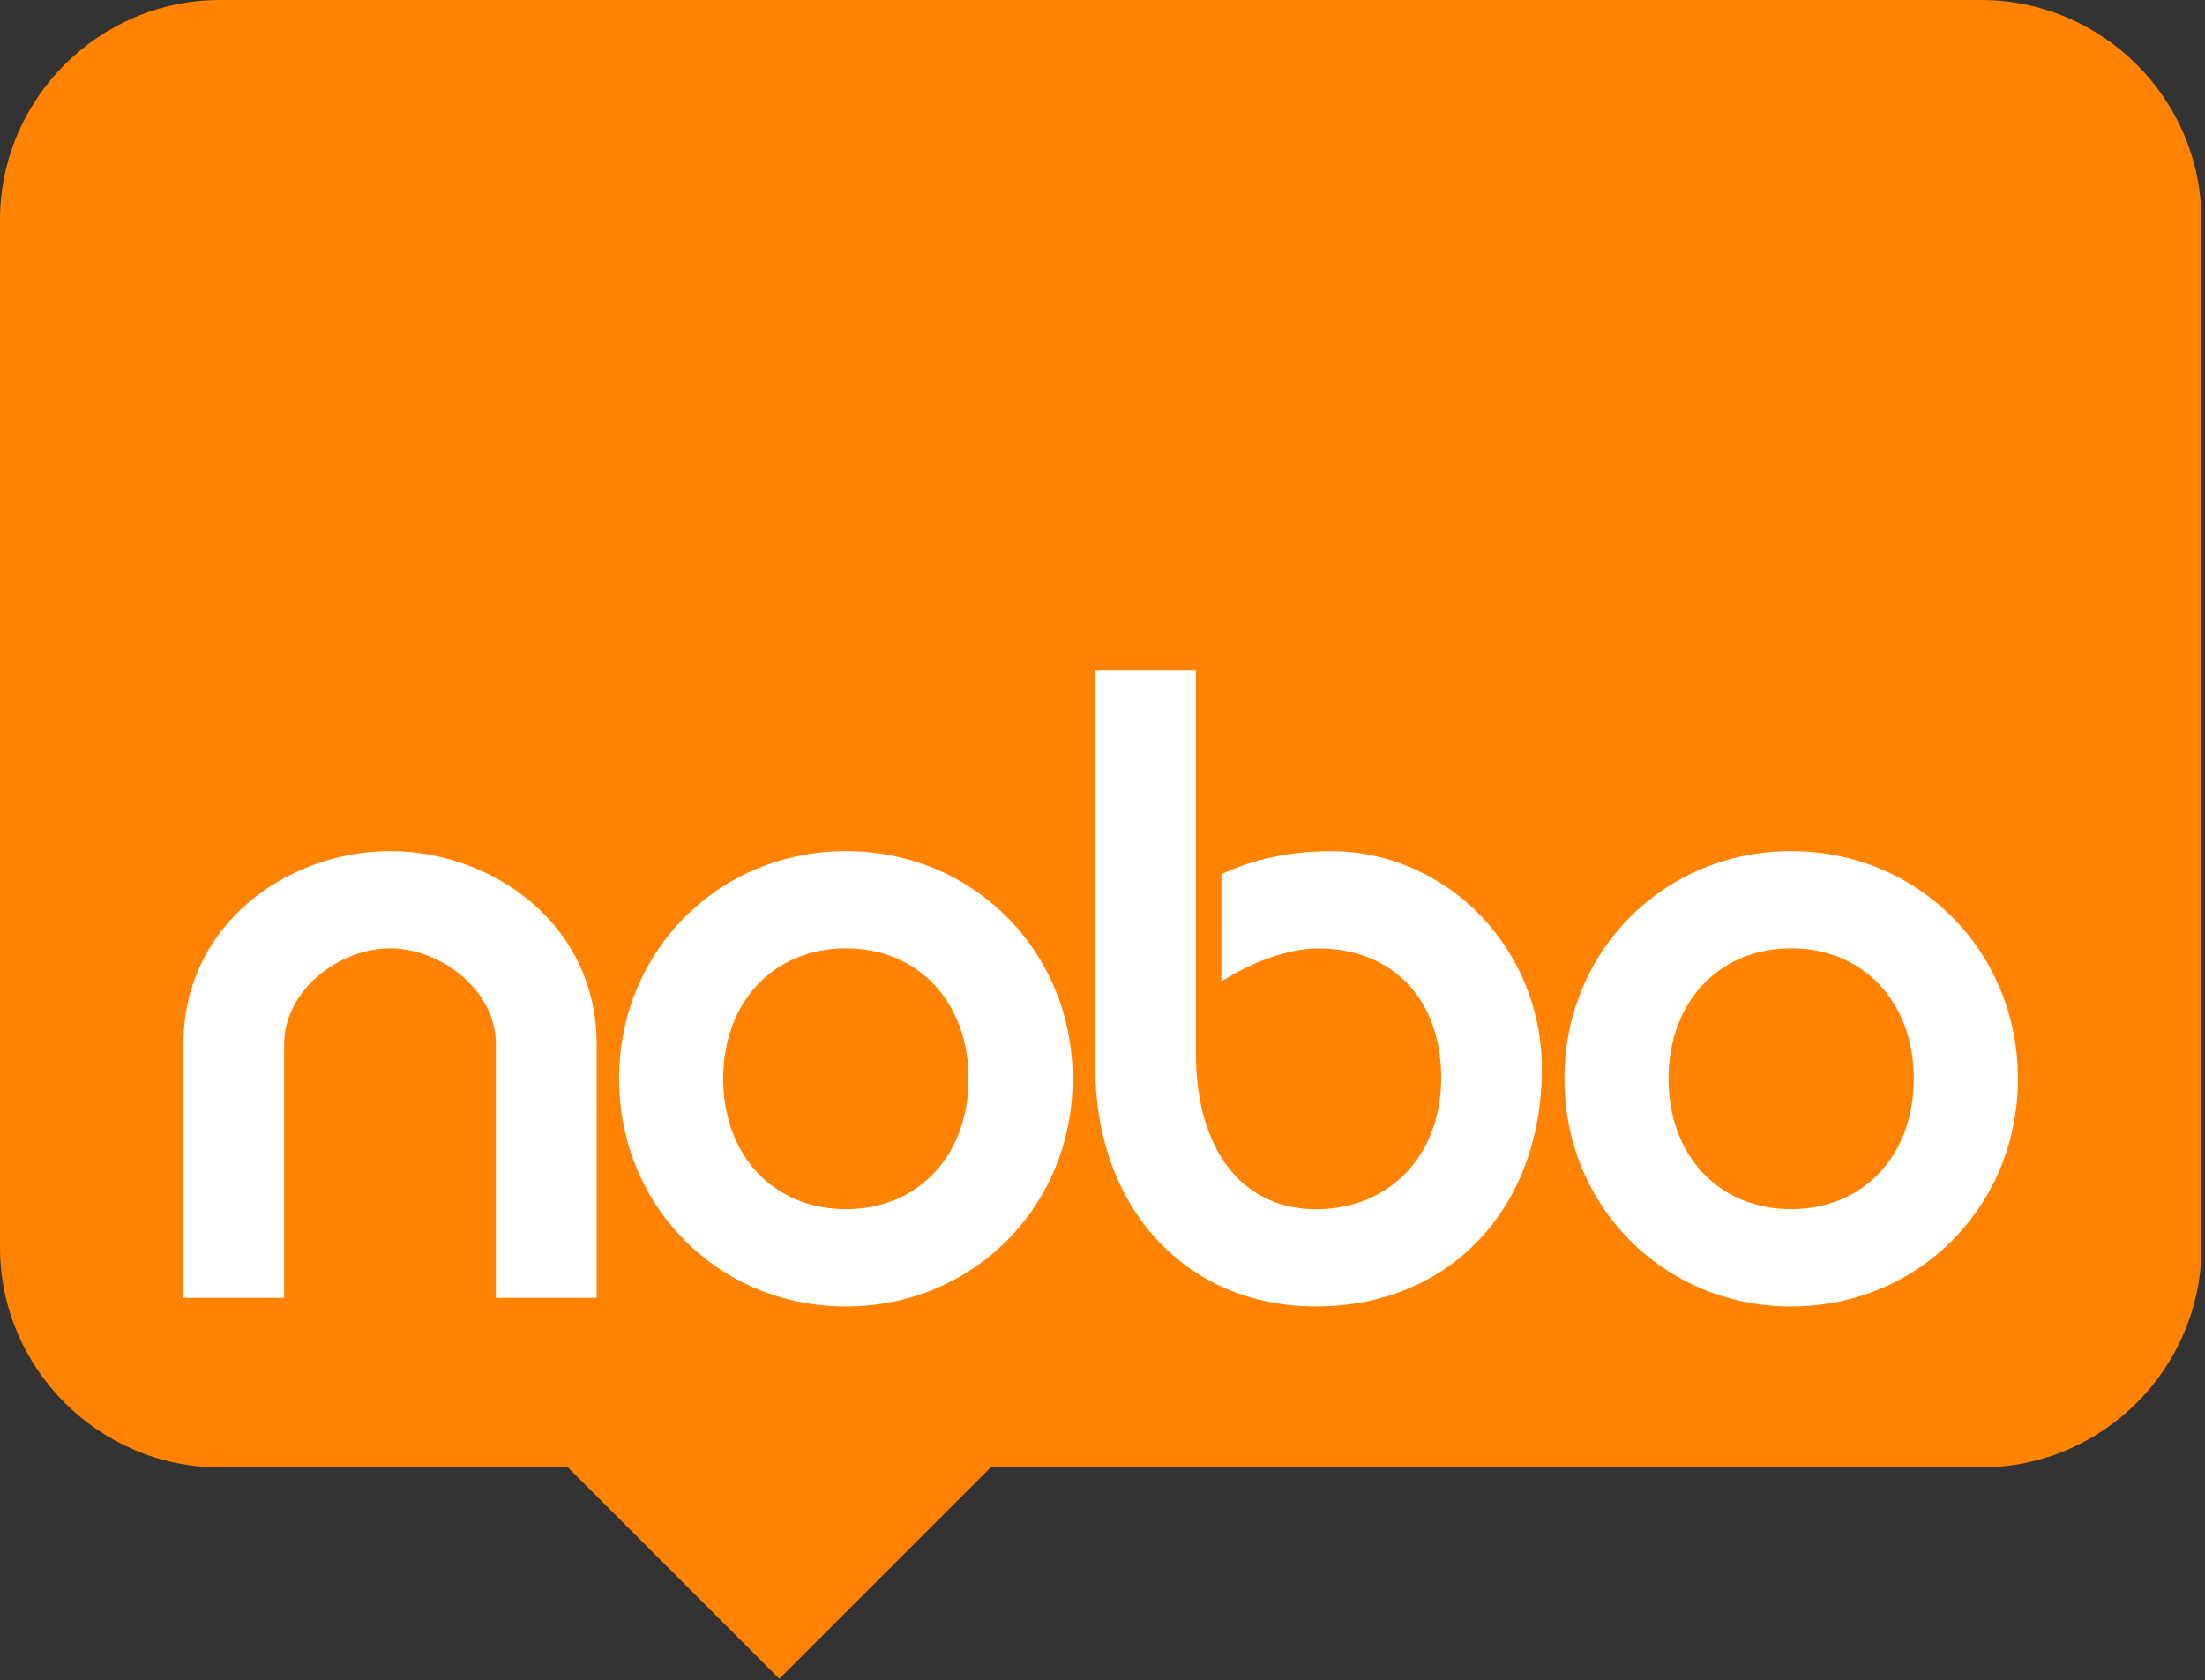
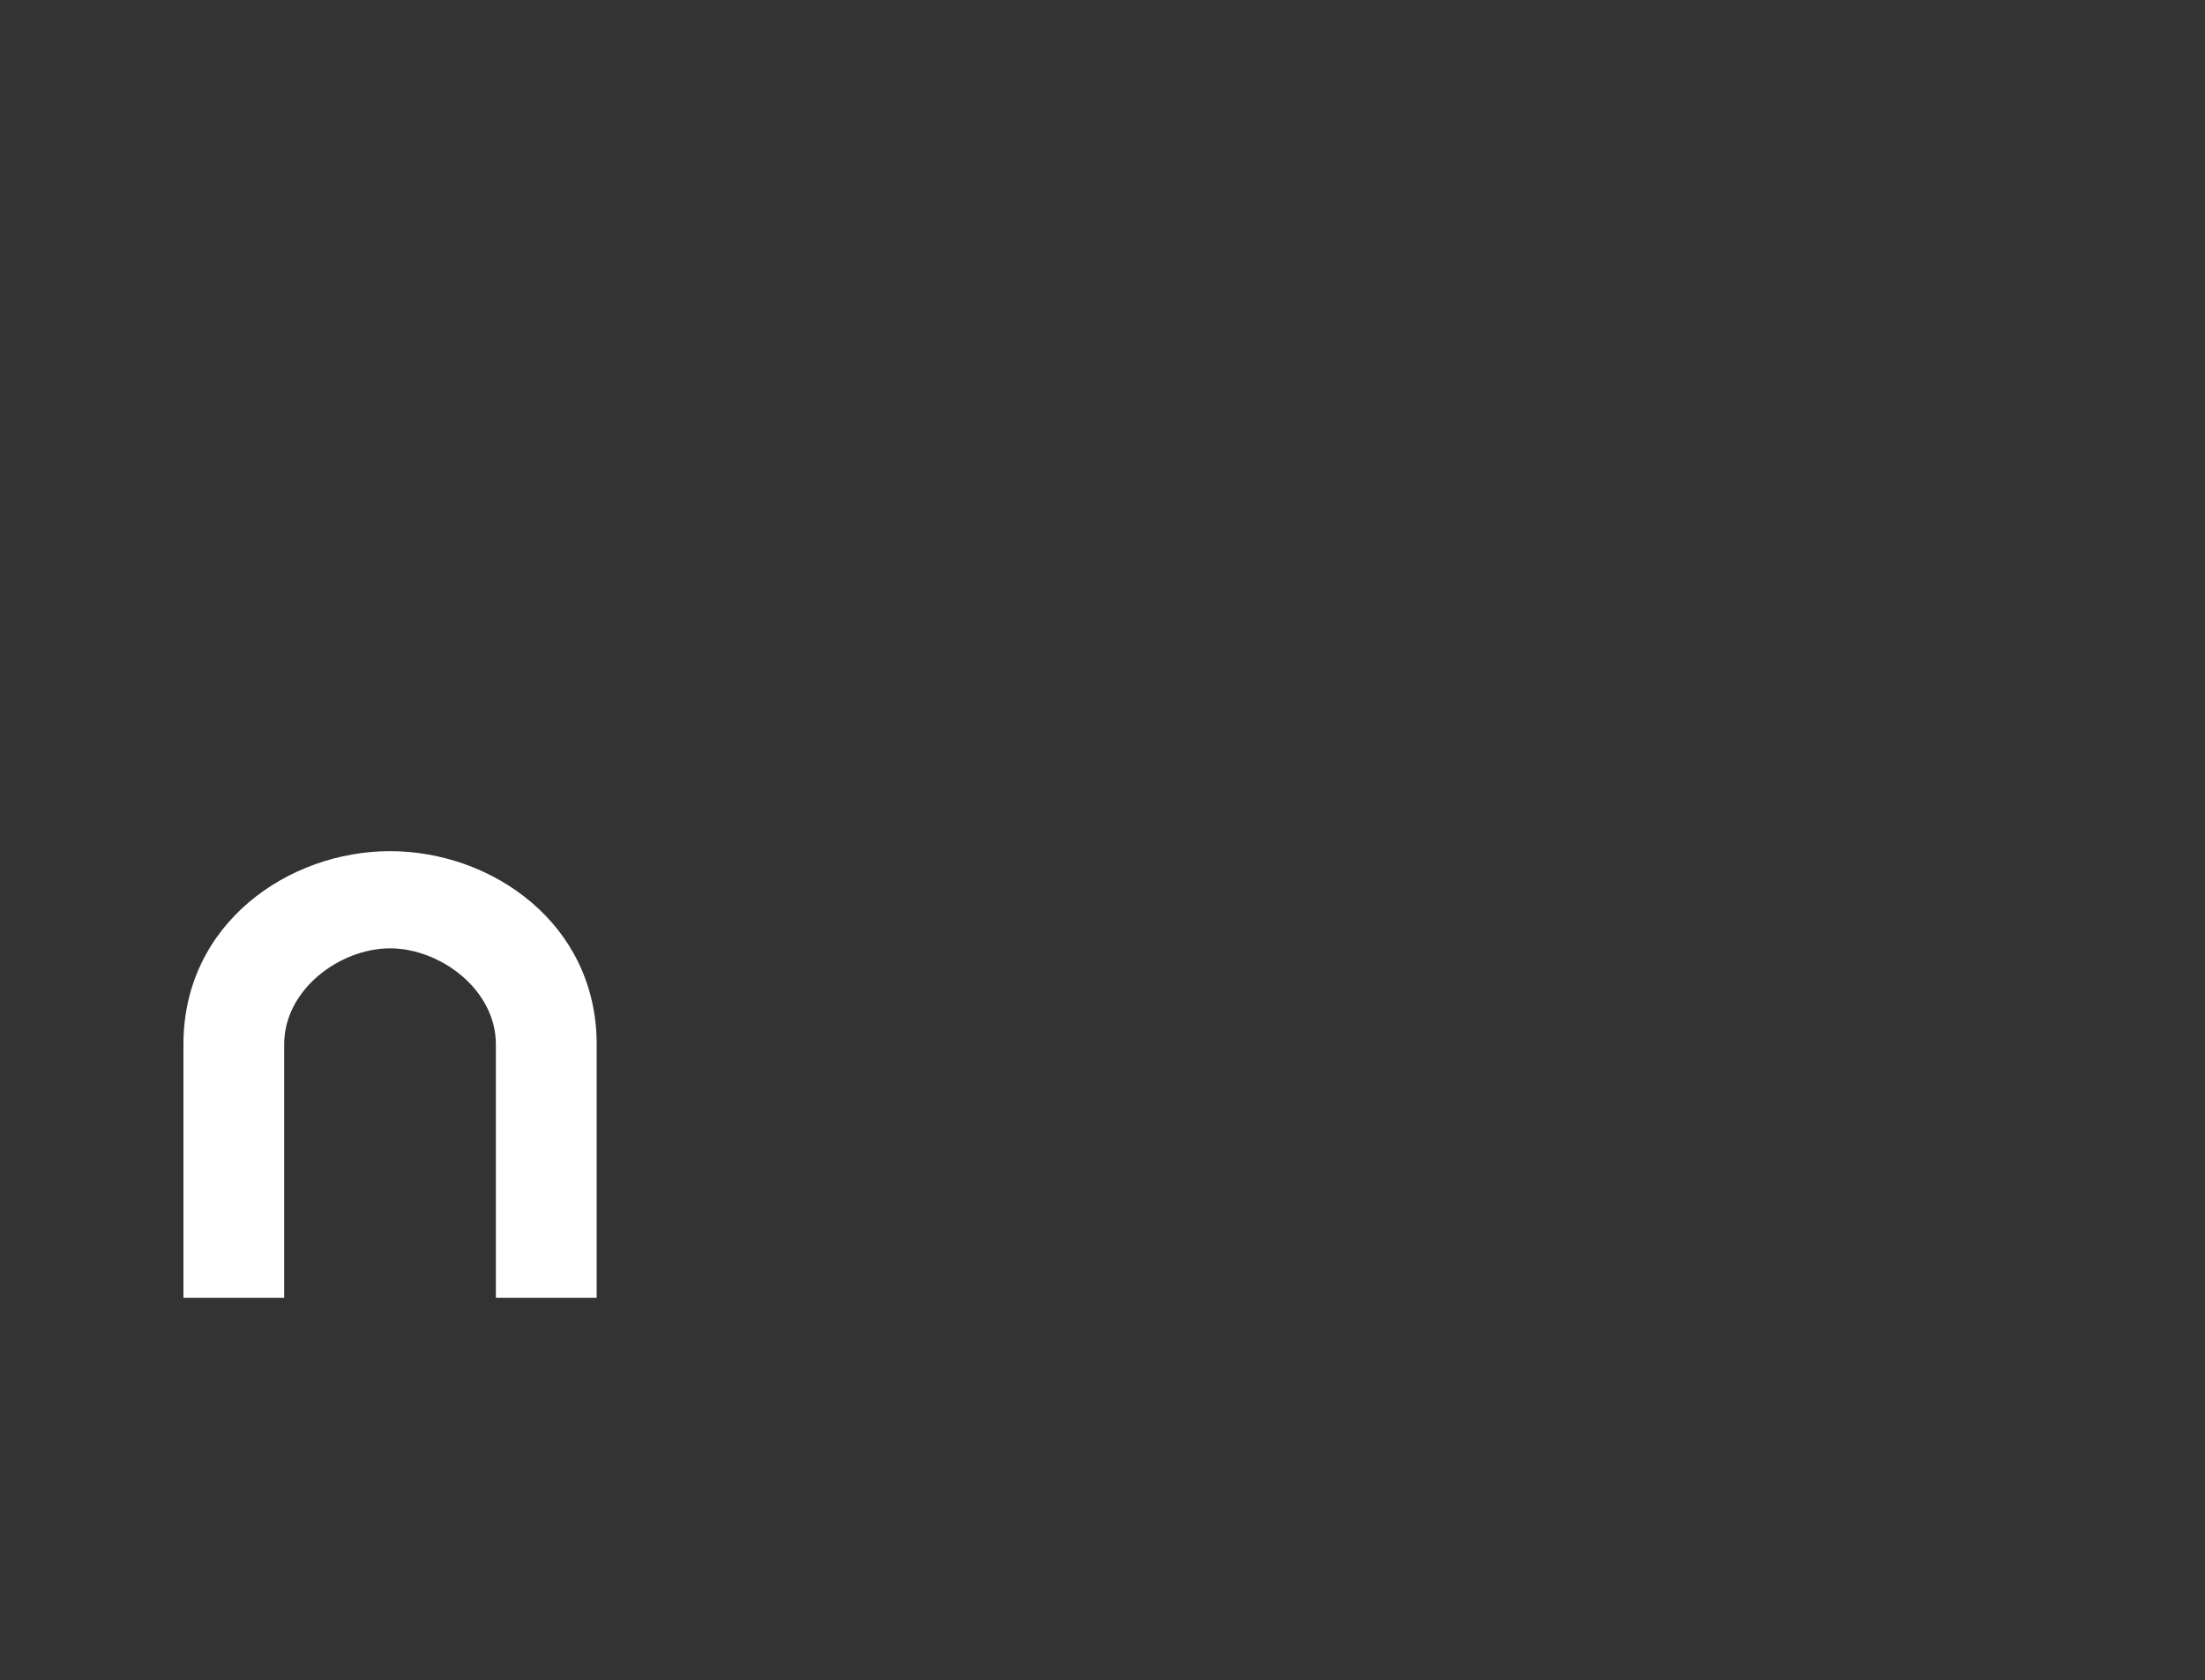
<svg xmlns="http://www.w3.org/2000/svg" width="100%" height="100%" viewBox="0 0 227 173" version="1.1" xml:space="preserve" style="fill-rule:evenodd;clip-rule:evenodd;stroke-linejoin:round;stroke-miterlimit:2;">
  <rect x="0" y="0" width="227" height="173" fill="#333333" stroke="none" />
-   <rect id="Artboard1" x="0" y="0" width="226.635" height="172.845" style="fill:none;" />
  <clipPath id="_clip1">
    <rect x="0" y="0" width="226.635" height="172.845" />
  </clipPath>
  <g clip-path="url(#_clip1)">
    <g>
-       <path d="M203.958,0l-181.296,0c-12.466,0 -22.662,10.189 -22.662,22.648l-0,105.784c-0,12.453 10.196,22.655 22.662,22.655l35.808,0l21.758,21.758l21.758,-21.758l101.979,0c12.481,0 22.67,-10.202 22.67,-22.655l-0,-105.784c-0.007,-12.459 -10.196,-22.648 -22.677,-22.648Z" style="fill:#ff8200;fill-rule:nonzero;" />
      <path d="M61.427,133.625l-10.378,-0l0,-26.103c0,-5.655 -5.753,-9.88 -10.896,-9.88c-5.144,-0 -10.897,4.225 -10.897,9.88l0,26.103l-10.371,-0l0,-26.103c0,-12.445 10.82,-19.887 21.275,-19.887c10.455,0 21.267,7.442 21.267,19.887l0,26.103Z" style="fill:#fff;fill-rule:nonzero;" />
-       <path d="M135.475,134.515c-13.377,-0 -22.725,-10.14 -22.725,-24.68l-0,-40.805l10.364,0l-0,39.389c-0,9.923 4.737,16.082 12.361,16.082c7.596,0 12.893,-5.55 12.893,-13.51c0,-8.108 -4.989,-13.342 -12.718,-13.342c-2.453,-0 -5.746,1.009 -8.605,2.634l-1.311,0.75l0.007,-11.015c3.294,-1.577 7.141,-2.376 11.24,-2.376c11.99,0 21.751,10.035 21.751,22.375c0.007,14.421 -9.558,24.498 -23.257,24.498Z" style="fill:#fff;fill-rule:nonzero;" />
-       <path d="M87.088,87.635c-13.096,0 -23.355,10.294 -23.355,23.433c-0,13.153 10.259,23.447 23.355,23.447c13.09,-0 23.342,-10.294 23.342,-23.447c0,-13.139 -10.252,-23.433 -23.342,-23.433Zm0,36.859c-7.434,0 -12.634,-5.508 -12.634,-13.426c0,-7.905 5.193,-13.426 12.634,-13.426c7.435,-0 12.621,5.521 12.621,13.426c-0,7.911 -5.186,13.426 -12.621,13.426Z" style="fill:#fff;fill-rule:nonzero;" />
-       <path d="M184.394,87.635c-13.09,0 -23.342,10.294 -23.342,23.433c-0,13.153 10.252,23.447 23.342,23.447c13.09,-0 23.348,-10.294 23.348,-23.447c0,-13.139 -10.258,-23.433 -23.348,-23.433Zm-0,36.859c-7.428,0 -12.621,-5.508 -12.621,-13.426c0,-7.905 5.193,-13.426 12.621,-13.426c7.435,-0 12.627,5.521 12.627,13.426c0,7.911 -5.192,13.426 -12.627,13.426Z" style="fill:#fff;fill-rule:nonzero;" />
    </g>
  </g>
</svg>